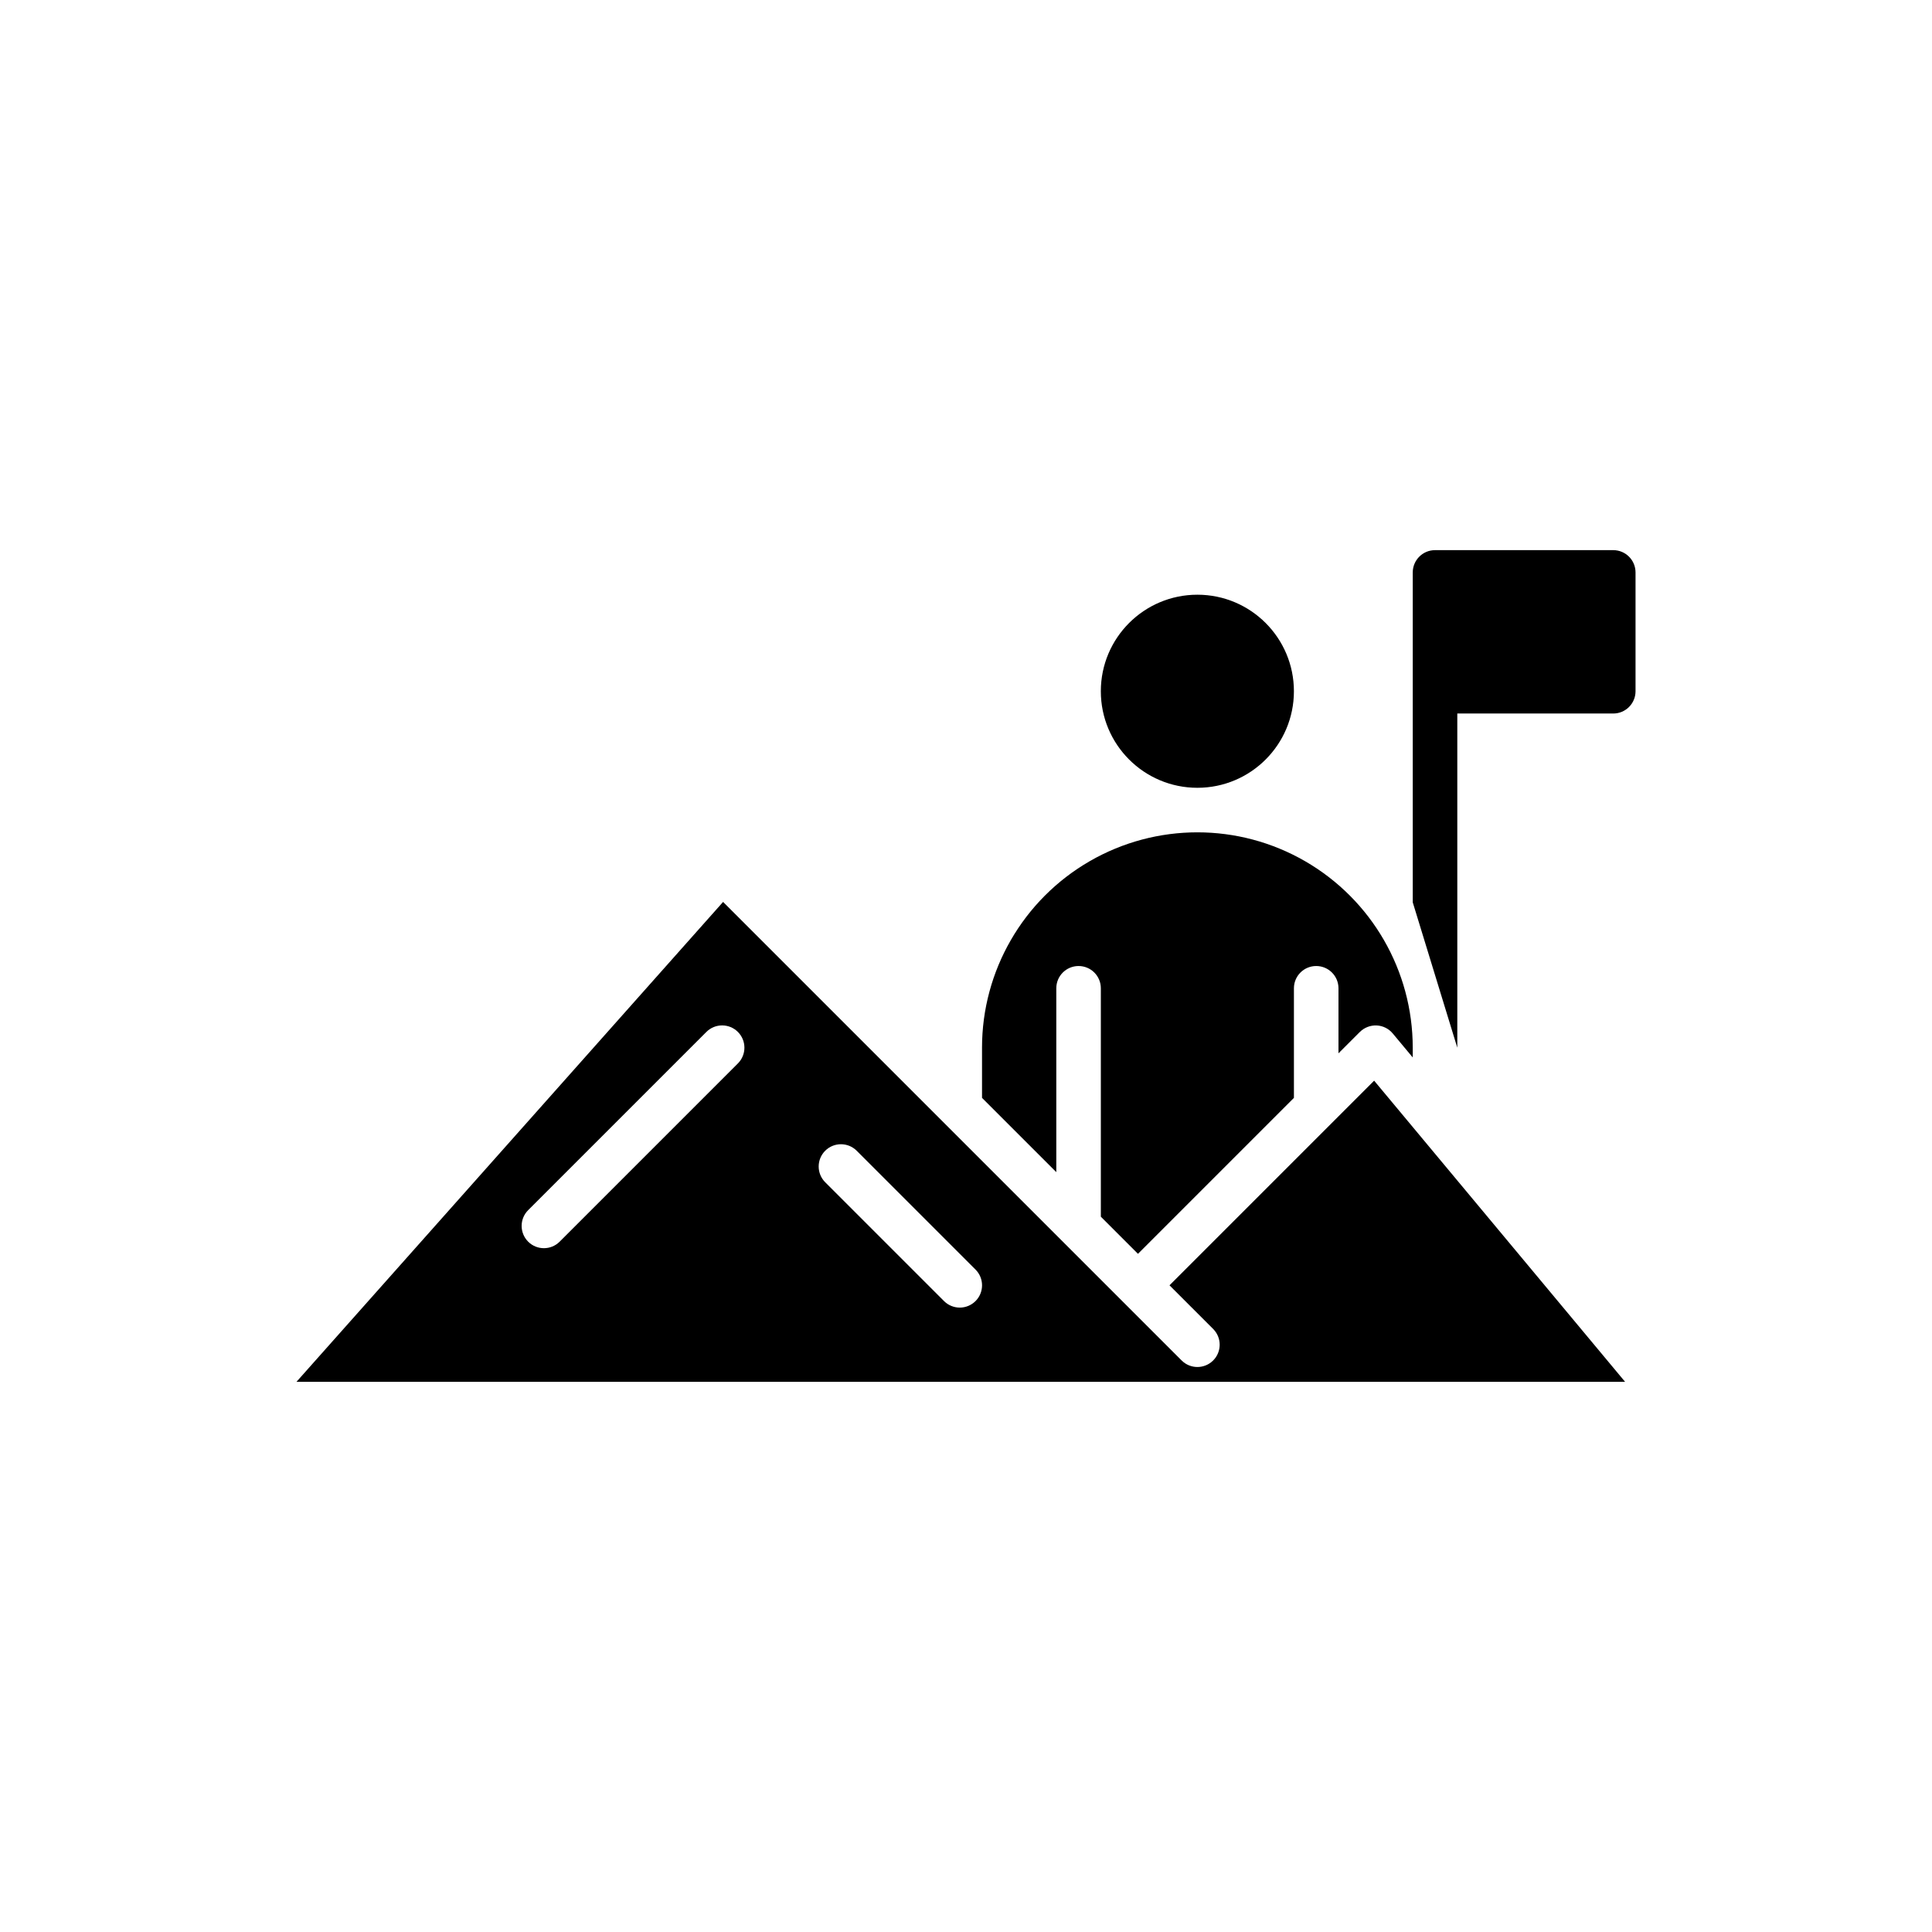
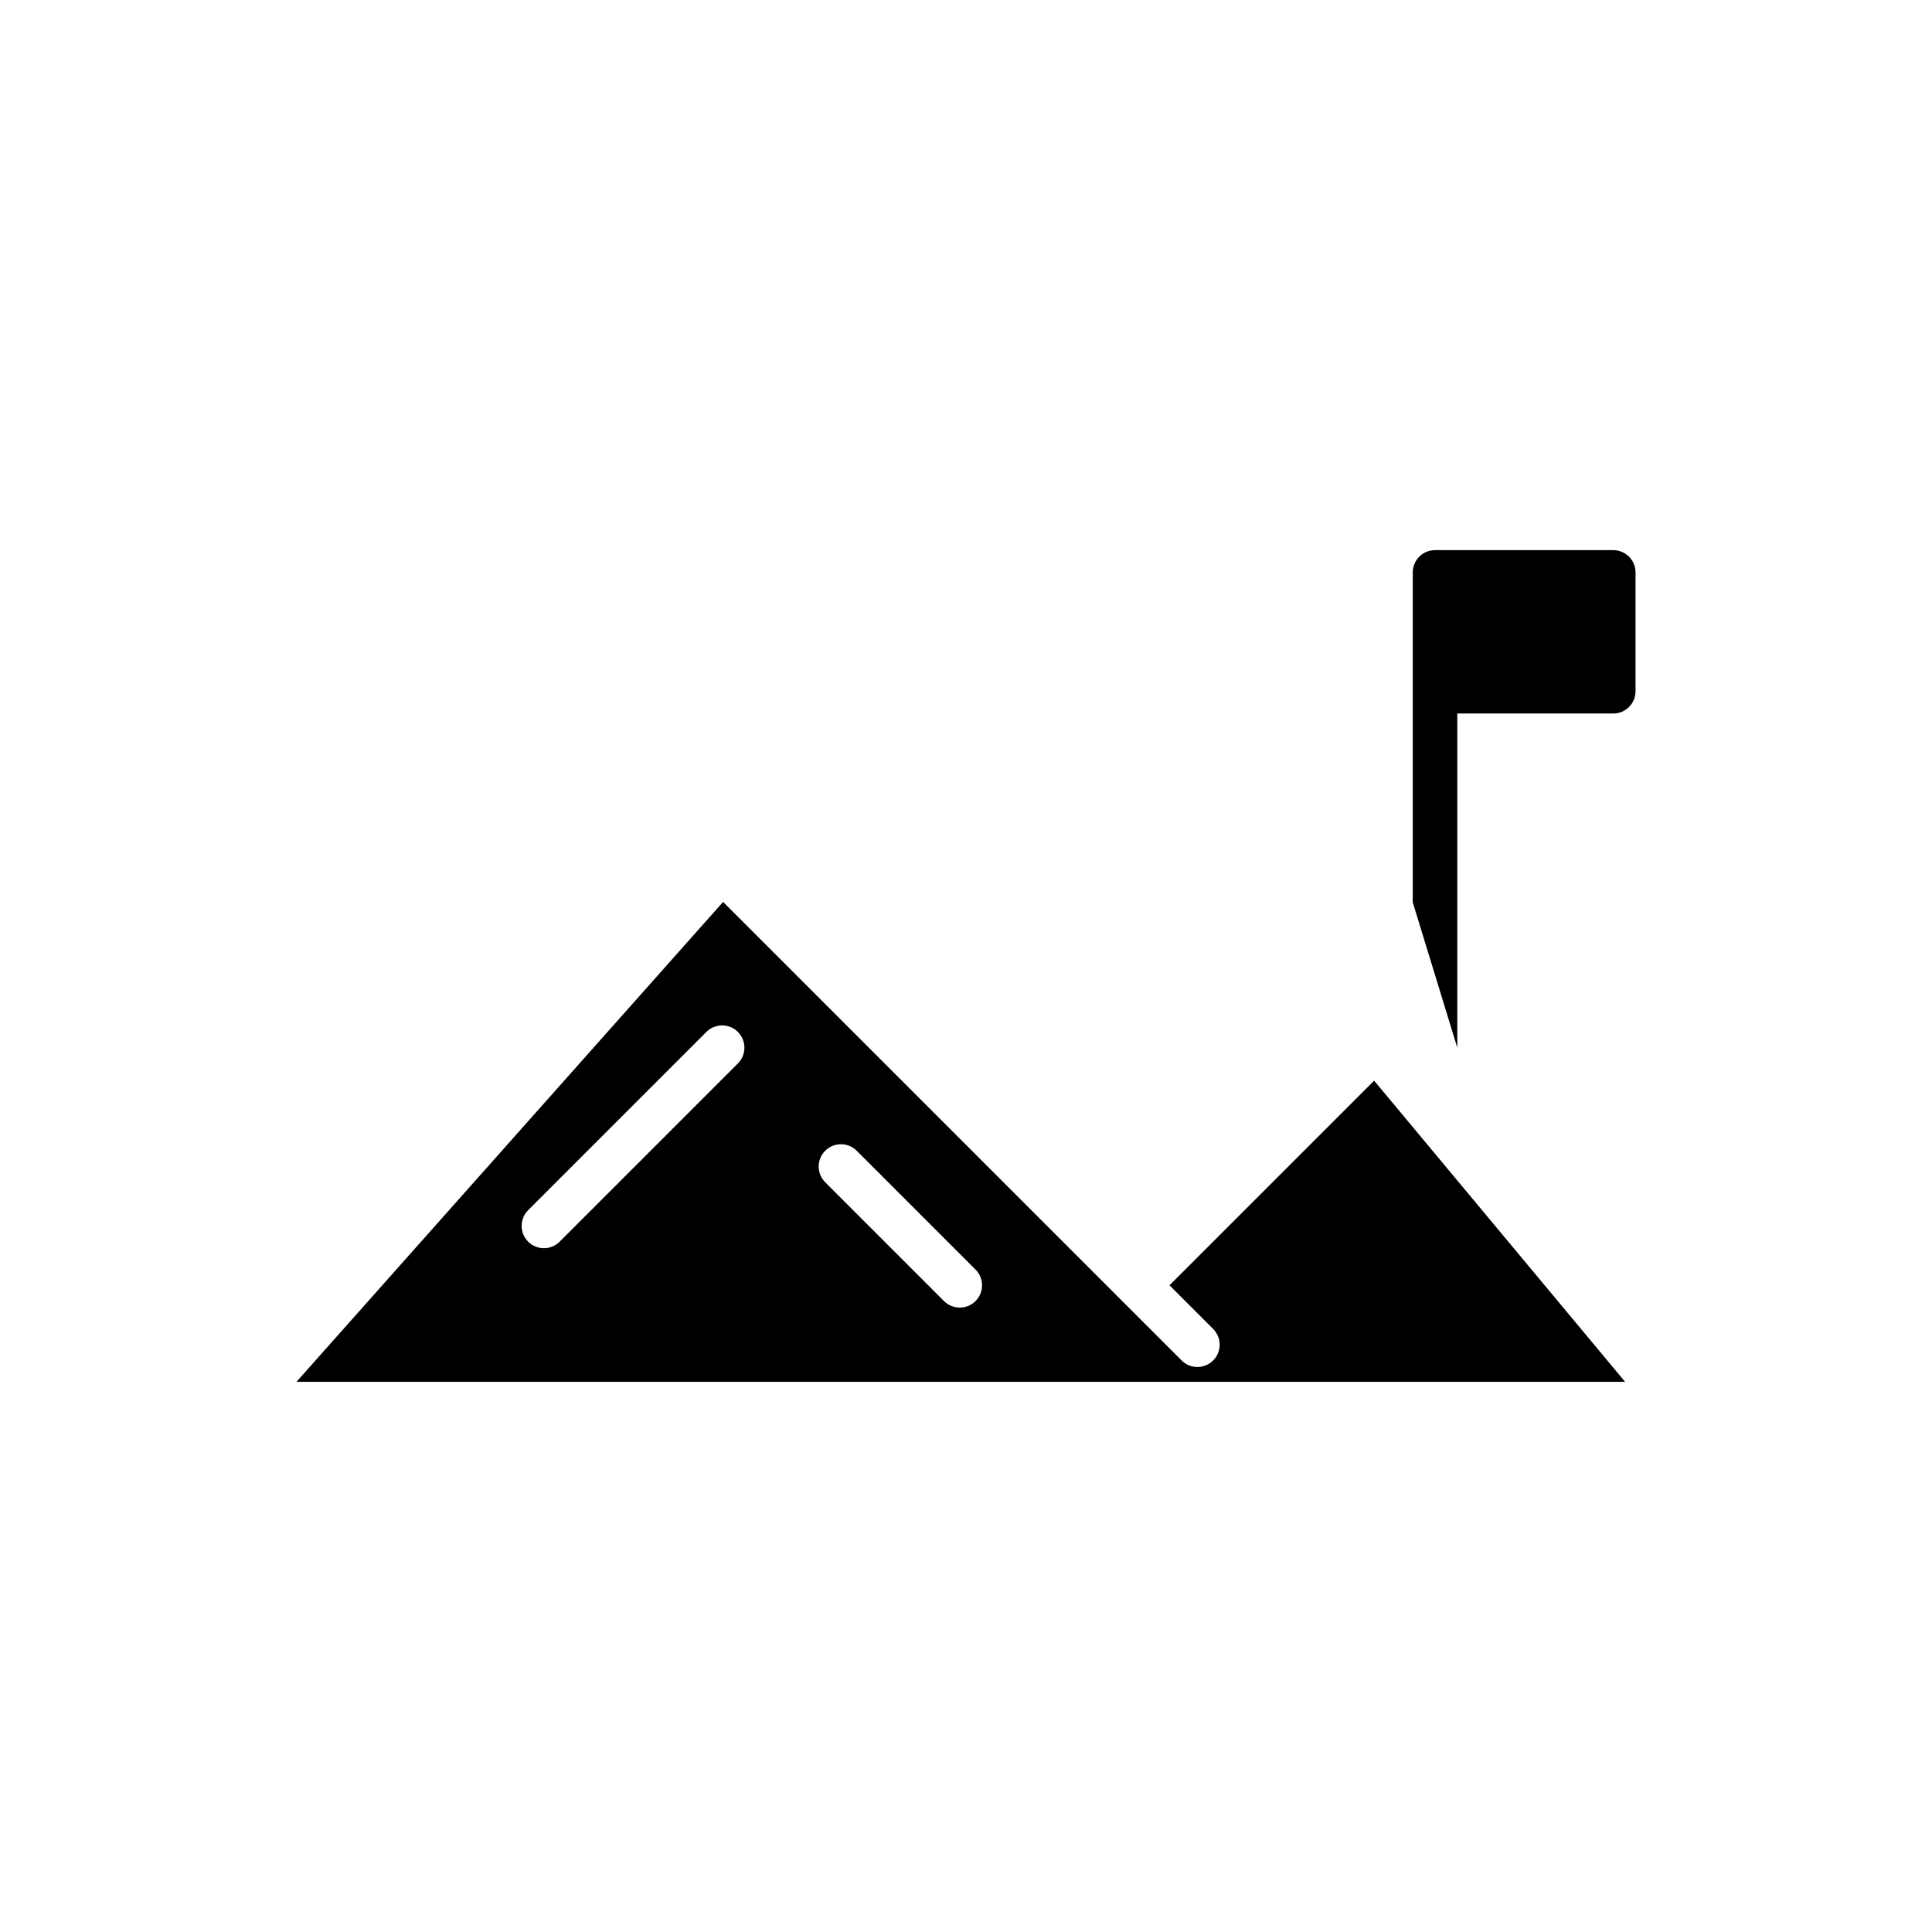
<svg xmlns="http://www.w3.org/2000/svg" fill="#000000" width="800px" height="800px" version="1.1" viewBox="144 144 512 512">
  <g>
-     <path d="m486.9 327.19c0 14.129-11.453 25.582-25.582 25.582-14.129 0-25.586-11.453-25.586-25.582 0-14.133 11.457-25.586 25.586-25.586 14.129 0 25.582 11.453 25.582 25.586" />
    <path d="m508.16 430.39-54.23 54.23 11.57 11.57c2.305 2.305 2.305 6.043 0 8.348-2.309 2.309-6.047 2.309-8.352 0l-121.52-121.52-113.06 127.18h352.1zm-168.61-4.57-47.234 47.234c-2.305 2.305-6.043 2.305-8.348 0-2.305-2.309-2.305-6.047 0-8.352l47.23-47.23c2.309-2.305 6.047-2.305 8.352 0 2.305 2.305 2.305 6.043 0 8.348zm62.977 62.977c-1.109 1.109-2.609 1.73-4.176 1.73s-3.066-0.621-4.176-1.73l-31.488-31.488c-2.305-2.305-2.305-6.043 0-8.348 2.309-2.305 6.043-2.305 8.352 0l31.488 31.488c1.105 1.105 1.727 2.609 1.727 4.172 0 1.566-0.621 3.07-1.727 4.176z" />
-     <path d="m423.93 454.63v-48.723c0-3.262 2.641-5.902 5.902-5.902s5.902 2.641 5.902 5.902v60.531l9.84 9.84 41.328-41.328v-29.043c0-3.262 2.644-5.902 5.906-5.902 3.262 0 5.902 2.641 5.902 5.902v17.234l5.664-5.664h0.004c1.176-1.164 2.785-1.789 4.441-1.723 1.656 0.074 3.207 0.844 4.266 2.117l4.539 5.445 0.766 0.918v-2.586c0-20.387-10.875-39.23-28.535-49.426-17.656-10.195-39.414-10.195-57.07 0-17.66 10.195-28.539 29.039-28.539 49.426v13.301l13.371 13.371z" />
    <path d="m530.2 333.09h41.328c3.262 0 5.902-2.644 5.906-5.902v-31.488c-0.004-3.262-2.644-5.906-5.906-5.906h-47.23c-3.262 0-5.902 2.644-5.906 5.906v87.43l11.809 38.523z" />
  </g>
</svg>